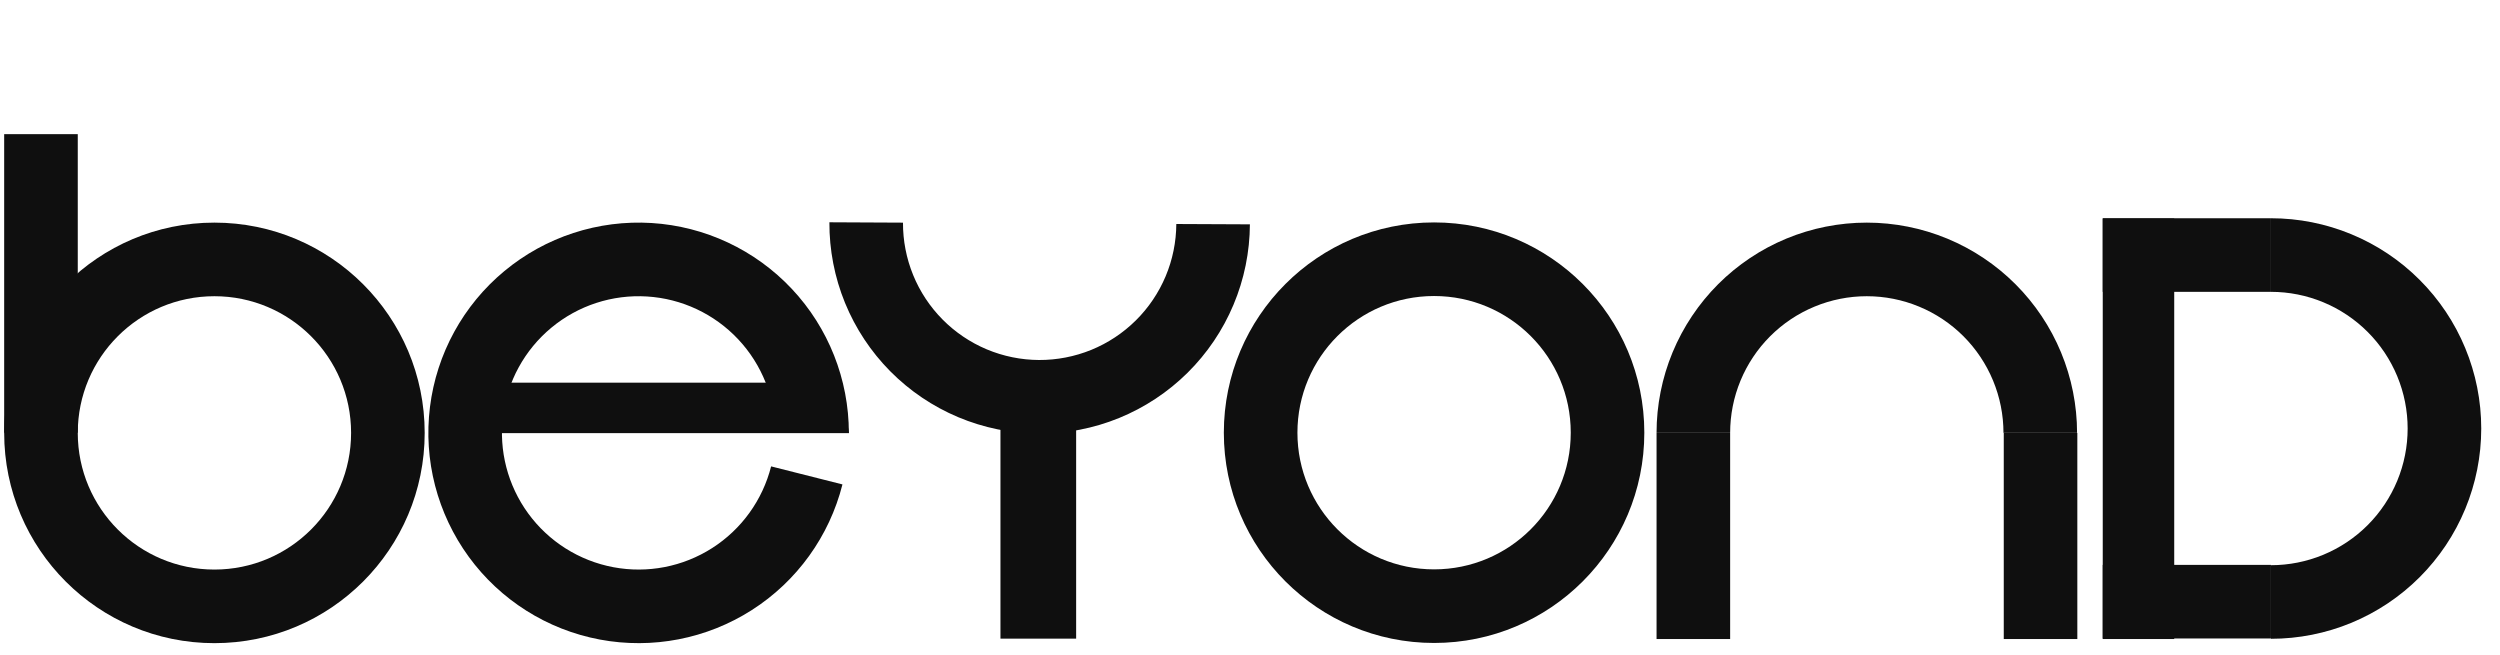
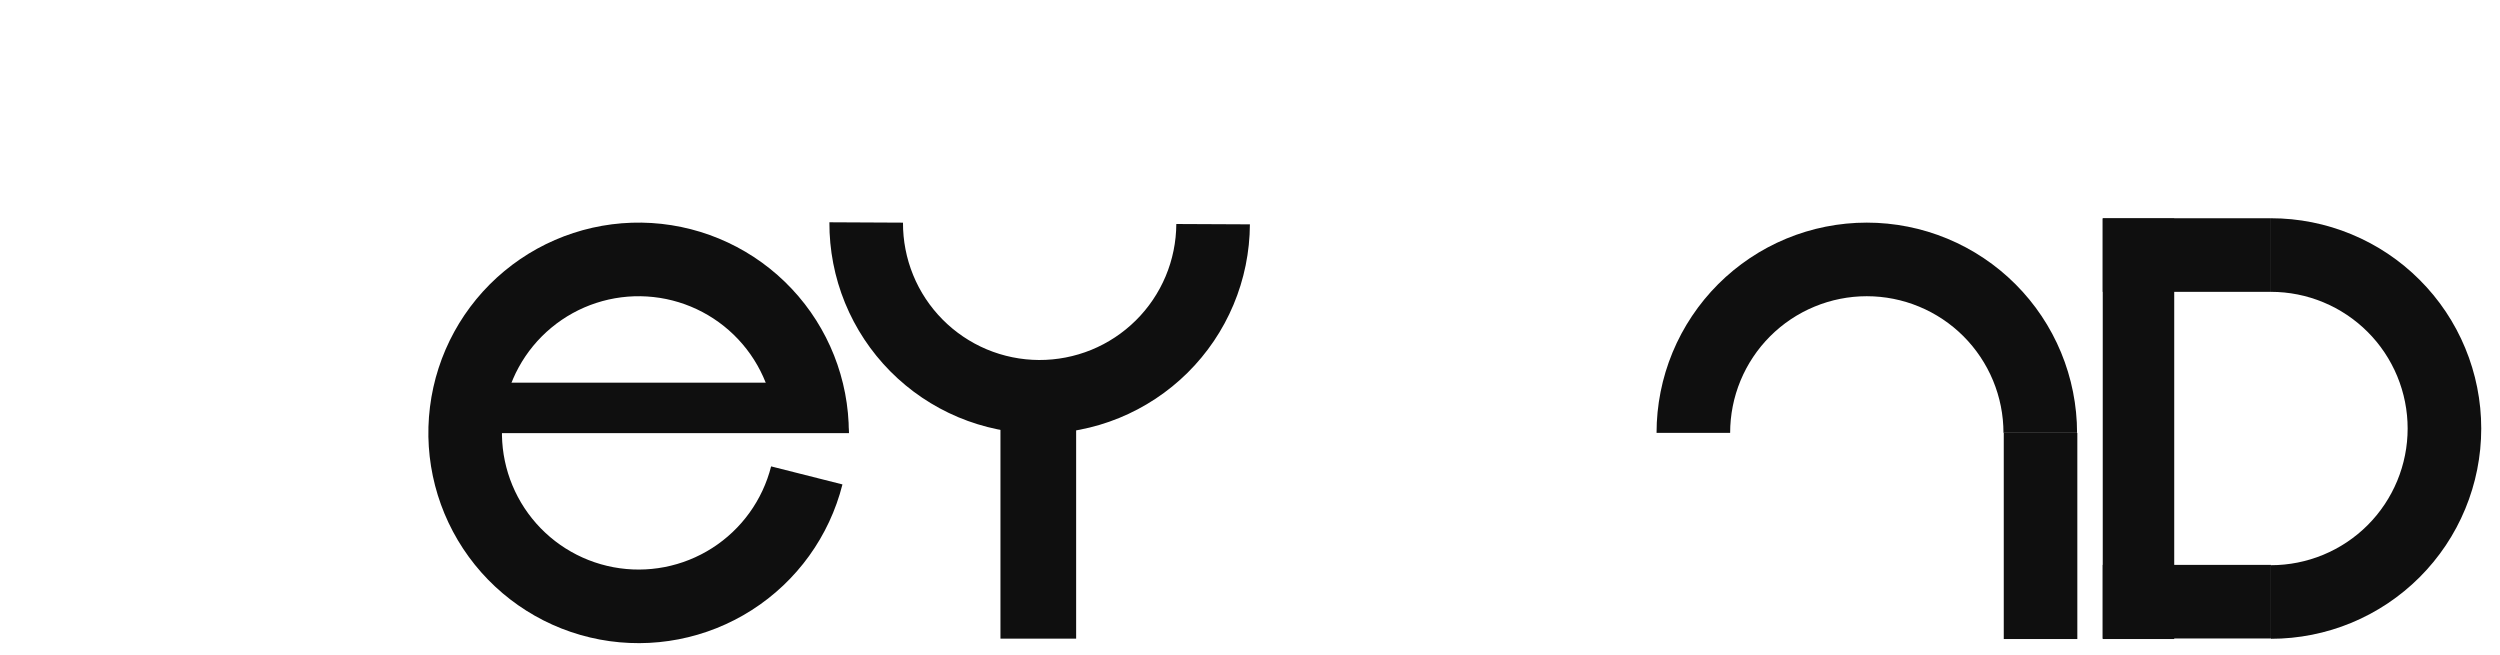
<svg xmlns="http://www.w3.org/2000/svg" width="103" height="27" viewBox="0 0 103 27" fill="none">
-   <path d="M67.746 17.827C67.746 22.611 63.868 26.49 59.084 26.49C54.3 26.49 50.422 22.611 50.422 17.827C50.422 13.043 54.3 9.164 59.084 9.164C63.868 9.164 67.746 13.043 67.746 17.827ZM53.454 17.827C53.454 20.937 55.974 23.458 59.084 23.458C62.194 23.458 64.715 20.937 64.715 17.827C64.715 14.717 62.194 12.196 59.084 12.196C55.974 12.196 53.454 14.717 53.454 17.827Z" fill="#0F0F0F" />
-   <path d="M17.497 17.835C17.497 22.619 13.618 26.498 8.834 26.498C4.05 26.498 0.172 22.619 0.172 17.835C0.172 13.05 4.05 9.172 8.834 9.172C13.618 9.172 17.497 13.05 17.497 17.835ZM3.204 17.835C3.204 20.945 5.725 23.466 8.834 23.466C11.944 23.466 14.465 20.945 14.465 17.835C14.465 14.725 11.944 12.204 8.834 12.204C5.725 12.204 3.204 14.725 3.204 17.835Z" fill="#0F0F0F" />
-   <path d="M0.172 17.828L0.172 5.527H3.204L3.204 17.828H0.172Z" fill="#0F0F0F" />
  <path d="M34.171 9.158C34.166 10.296 34.384 11.424 34.814 12.477C35.245 13.53 35.878 14.488 36.678 15.296C37.479 16.105 38.431 16.747 39.479 17.188C40.528 17.628 41.653 17.858 42.791 17.864C43.928 17.869 45.056 17.651 46.109 17.221C47.162 16.79 48.12 16.157 48.928 15.357C49.737 14.556 50.38 13.604 50.82 12.555C51.261 11.506 51.49 10.381 51.496 9.243L48.464 9.229C48.46 9.968 48.311 10.7 48.025 11.381C47.738 12.063 47.321 12.682 46.795 13.202C46.27 13.722 45.647 14.134 44.963 14.414C44.278 14.693 43.545 14.835 42.806 14.832C42.066 14.828 41.335 14.679 40.653 14.393C39.971 14.106 39.353 13.688 38.833 13.163C38.312 12.637 37.901 12.015 37.621 11.33C37.342 10.646 37.2 9.913 37.203 9.173L34.171 9.158Z" fill="#0F0F0F" />
  <rect x="41.219" y="26.312" width="10.049" height="3.118" transform="rotate(-90 41.219 26.312)" fill="#0F0F0F" />
  <path d="M85.575 17.835C85.575 16.697 85.35 15.571 84.915 14.52C84.48 13.469 83.842 12.514 83.037 11.709C82.233 10.905 81.278 10.267 80.227 9.831C79.176 9.396 78.05 9.172 76.912 9.172C75.775 9.172 74.648 9.396 73.597 9.831C72.546 10.267 71.591 10.905 70.787 11.709C69.983 12.514 69.345 13.469 68.909 14.52C68.474 15.571 68.25 16.697 68.25 17.835H71.282C71.282 17.095 71.427 16.363 71.71 15.68C71.993 14.997 72.408 14.376 72.931 13.853C73.454 13.33 74.075 12.915 74.758 12.633C75.441 12.35 76.173 12.204 76.912 12.204C77.652 12.204 78.384 12.35 79.067 12.633C79.75 12.915 80.371 13.33 80.894 13.853C81.416 14.376 81.831 14.997 82.114 15.68C82.397 16.363 82.543 17.095 82.543 17.835H85.575Z" fill="#0F0F0F" />
-   <path d="M68.25 26.328V17.838H71.282V26.328H68.25Z" fill="#0F0F0F" />
  <path d="M82.555 26.328V17.838H85.586V26.328H82.555Z" fill="#0F0F0F" />
  <path d="M93.564 26.318C94.702 26.318 95.828 26.094 96.879 25.659C97.93 25.223 98.885 24.585 99.689 23.781C100.494 22.976 101.132 22.021 101.567 20.97C102.003 19.919 102.227 18.793 102.227 17.655C102.227 16.517 102.003 15.391 101.567 14.34C101.132 13.289 100.494 12.334 99.689 11.53C98.885 10.725 97.93 10.087 96.879 9.652C95.828 9.216 94.702 8.992 93.564 8.992V12.024C94.304 12.024 95.036 12.17 95.719 12.453C96.402 12.736 97.023 13.151 97.546 13.674C98.069 14.196 98.483 14.817 98.766 15.5C99.049 16.183 99.195 16.916 99.195 17.655C99.195 18.395 99.049 19.127 98.766 19.81C98.483 20.493 98.069 21.114 97.546 21.637C97.023 22.16 96.402 22.574 95.719 22.857C95.036 23.14 94.304 23.286 93.564 23.286V26.318Z" fill="#0F0F0F" />
  <path d="M86.633 8.992H93.563V12.024H86.633V8.992Z" fill="#0F0F0F" />
  <path d="M86.633 23.273H93.563V26.305H86.633V23.273Z" fill="#0F0F0F" />
  <rect x="86.633" y="26.328" width="17.326" height="2.945" transform="rotate(-90 86.633 26.328)" fill="#0F0F0F" />
  <path d="M34.973 17.835C34.973 15.63 34.132 13.508 32.623 11.902C31.113 10.295 29.047 9.325 26.847 9.188C24.646 9.052 22.477 9.76 20.78 11.168C19.083 12.575 17.987 14.577 17.715 16.765C17.442 18.953 18.015 21.162 19.315 22.943C20.615 24.724 22.545 25.942 24.711 26.349C26.878 26.756 29.119 26.321 30.976 25.134C32.834 23.947 34.169 22.095 34.709 19.958L31.77 19.215C31.418 20.604 30.551 21.807 29.343 22.579C28.136 23.351 26.68 23.634 25.271 23.369C23.863 23.104 22.608 22.313 21.763 21.155C20.918 19.998 20.546 18.562 20.723 17.14C20.9 15.717 21.613 14.416 22.716 13.501C23.819 12.586 25.229 12.126 26.659 12.215C28.089 12.303 29.432 12.934 30.413 13.978C31.395 15.023 31.941 16.402 31.941 17.835H34.973Z" fill="#0F0F0F" />
  <path d="M19.039 15.766H34.631L34.978 17.845H19.039V15.766Z" fill="#0F0F0F" />
</svg>